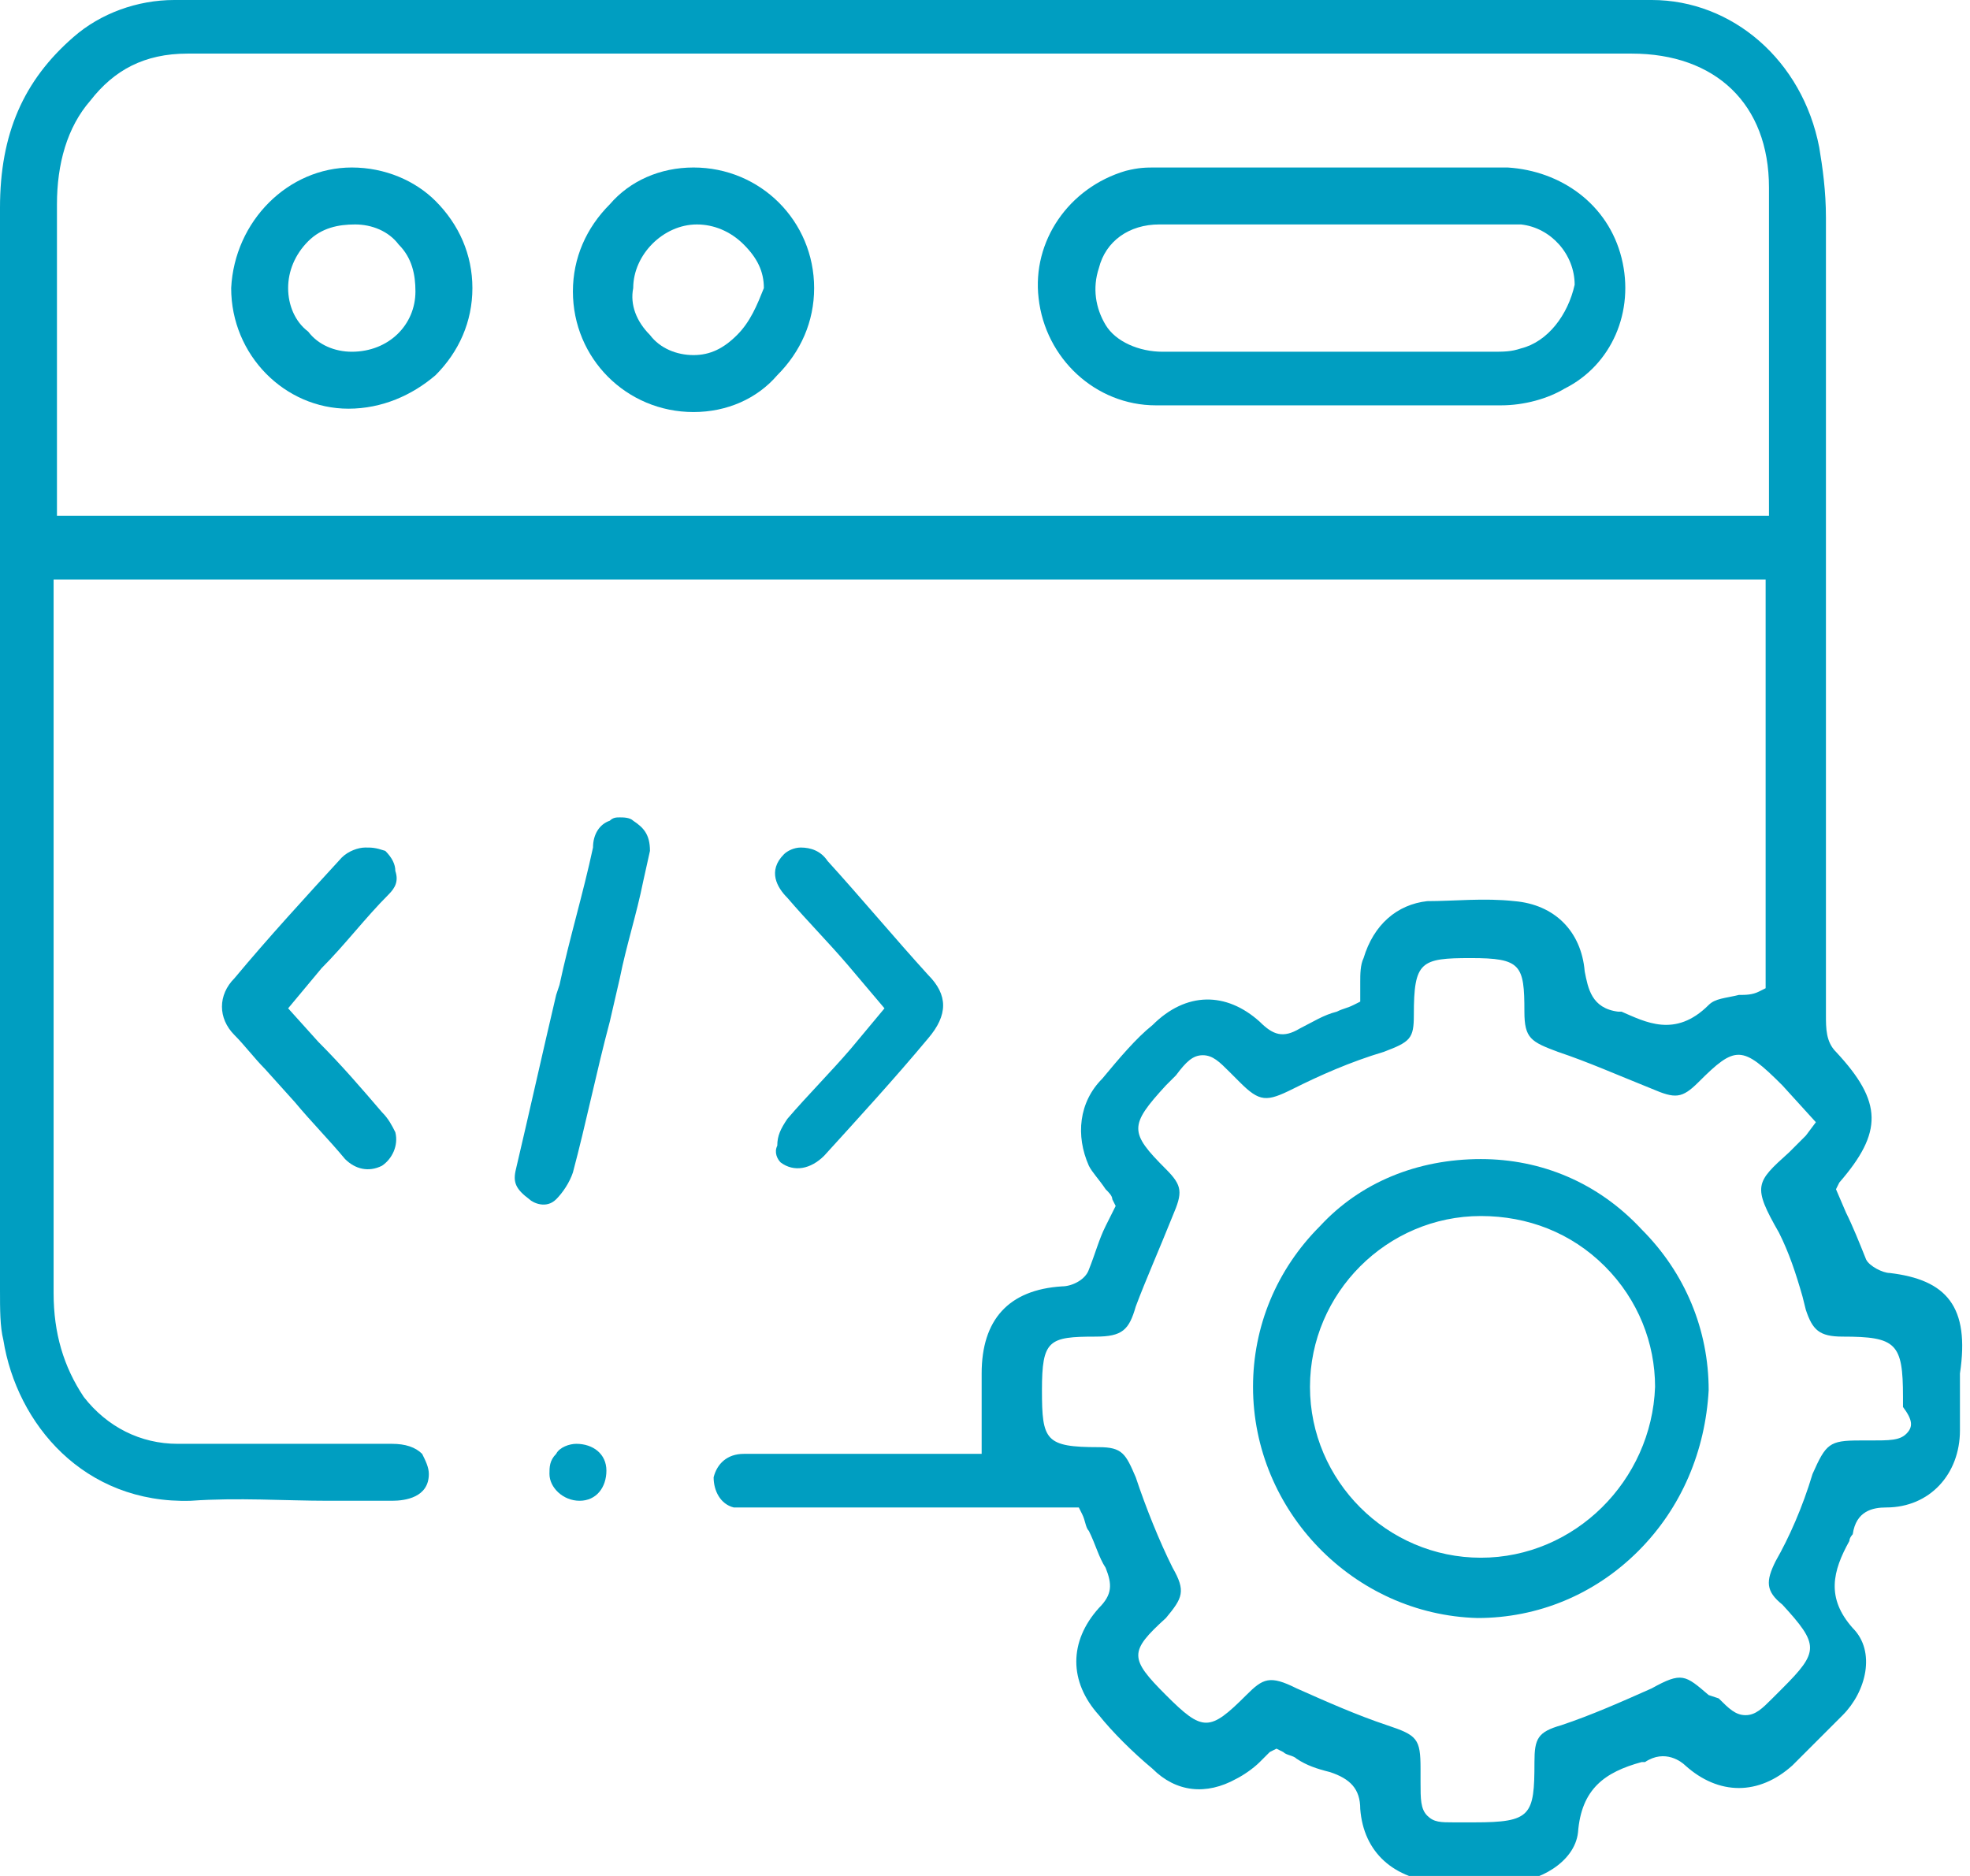
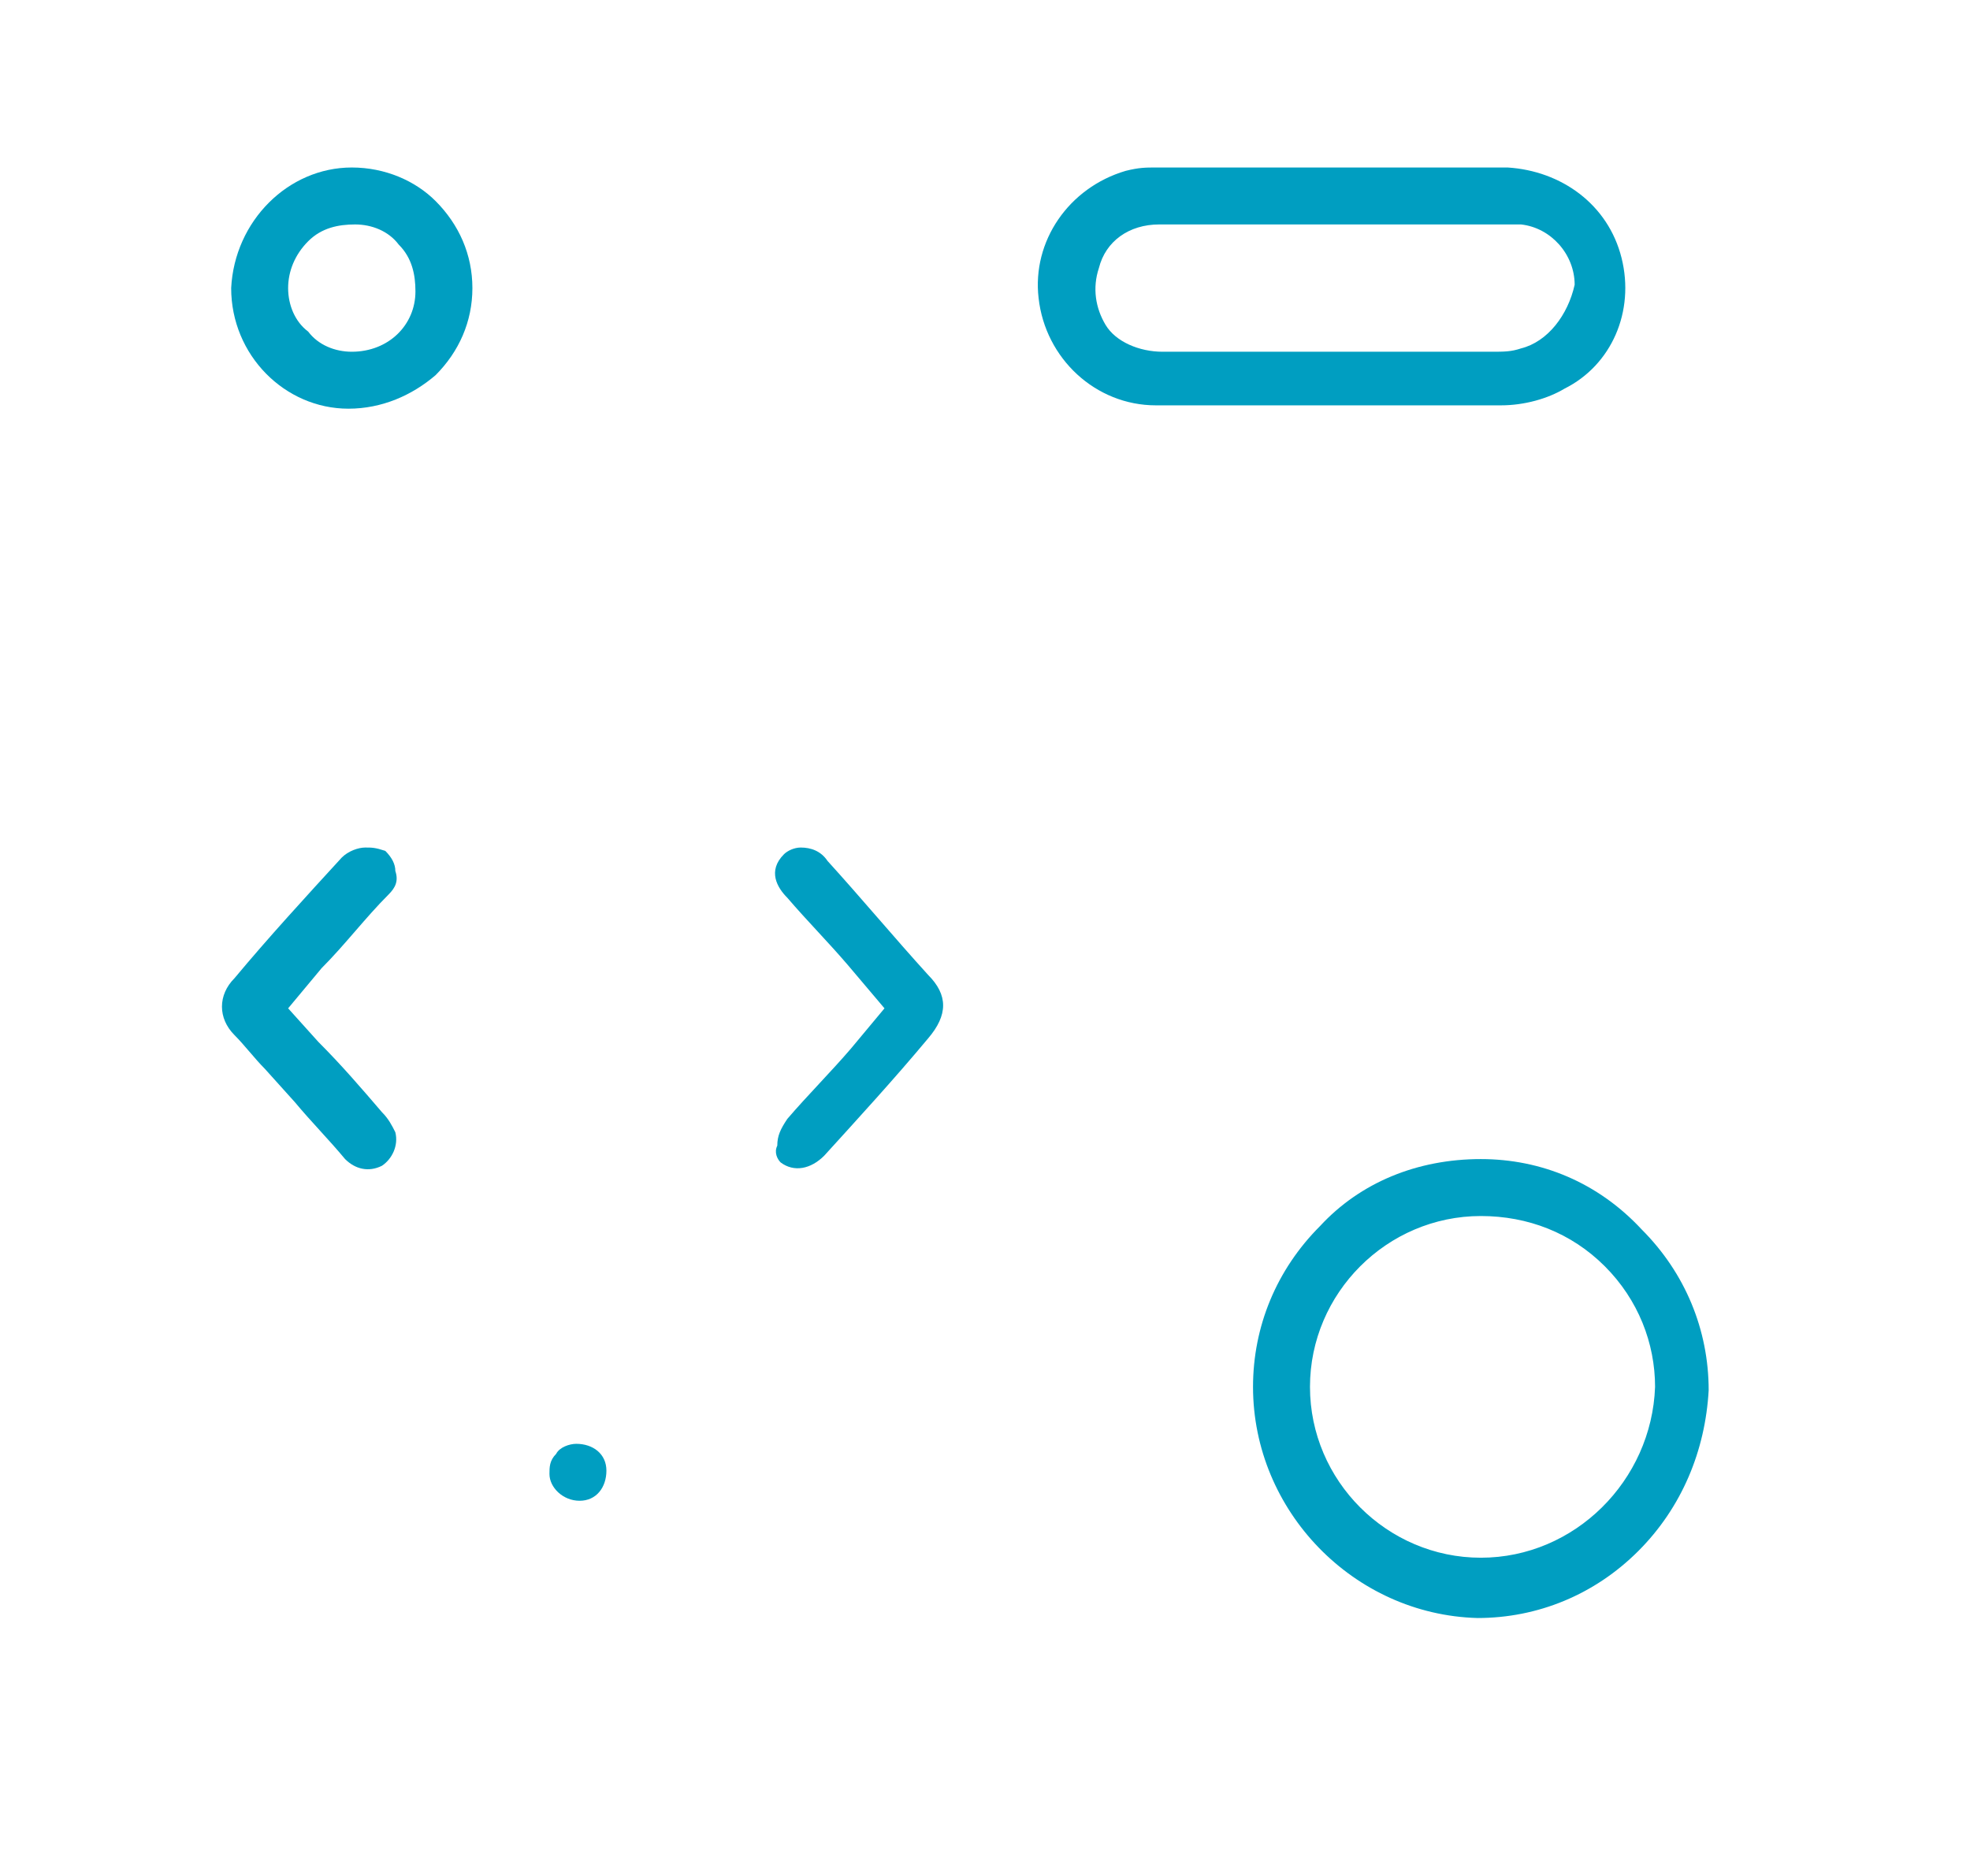
<svg xmlns="http://www.w3.org/2000/svg" version="1.1" id="Ebene_1" x="0px" y="0px" viewBox="0 0 58.8 56" style="enable-background:new 0 0 58.8 56;" xml:space="preserve">
  <style type="text/css">
	.st0{fill:#009EC1;}
</style>
  <g>
-     <path class="st0" d="M56.4,38L56.4,38c-0.2,0-0.6-0.2-0.7-0.4c-0.2-0.5-0.4-1-0.6-1.4l-0.3-0.7l0.1-0.2c1.3-1.5,1.3-2.4-0.1-3.9   c-0.3-0.3-0.3-0.7-0.3-1.1c0-4,0-8,0-11.9c0-4,0-8,0-11.9c0-0.8-0.1-1.5-0.2-2.1c-0.5-2.6-2.6-4.4-5-4.4C37.4,0,25.4,0,13.5,0   L5.2,0c-1.1,0-2.2,0.4-3,1.1C0.7,2.4,0,4,0,6.2l0,11.1c0,7.1,0,14.1,0,21.2c0,0.6,0,1.1,0.1,1.5c0.4,2.5,2.4,4.9,5.6,4.8   c1.4-0.1,2.8,0,4.1,0c0.6,0,1.3,0,1.9,0c0.4,0,1.1-0.1,1.1-0.8c0-0.2-0.1-0.4-0.2-0.6c-0.2-0.2-0.5-0.3-0.9-0.3l-0.8,0   c-1.9,0-3.8,0-5.6,0c0,0,0,0,0,0c-1.1,0-2.1-0.5-2.8-1.4c-0.6-0.9-0.9-1.9-0.9-3.1l0-20.4c0-0.1,0-0.3,0-0.4l0-0.5h51.1v12.2   l-0.2,0.1c-0.2,0.1-0.4,0.1-0.6,0.1c-0.4,0.1-0.7,0.1-0.9,0.3c-1,1-1.9,0.5-2.6,0.2c0,0-0.1,0-0.1,0c-0.8-0.1-0.9-0.7-1-1.2   c-0.1-1.2-0.9-2-2.1-2.1c-0.9-0.1-1.8,0-2.6,0c-0.9,0.1-1.6,0.7-1.9,1.7c-0.1,0.2-0.1,0.5-0.1,0.7c0,0.1,0,0.2,0,0.4l0,0.2   l-0.2,0.1c-0.2,0.1-0.3,0.1-0.5,0.2c-0.4,0.1-0.7,0.3-1.1,0.5c-0.5,0.3-0.8,0.2-1.2-0.2c-1-0.9-2.2-0.9-3.2,0.1   c-0.5,0.4-1,1-1.5,1.6c-0.7,0.7-0.8,1.7-0.4,2.6c0.1,0.2,0.3,0.4,0.5,0.7c0.1,0.1,0.2,0.2,0.2,0.3l0.1,0.2l-0.3,0.6   c-0.2,0.4-0.3,0.8-0.5,1.3c-0.1,0.3-0.5,0.5-0.8,0.5c-1.6,0.1-2.4,1-2.4,2.6c0,0.5,0,0.9,0,1.4l0,1l-2.9,0c-1.4,0-2.8,0-4.2,0   c-0.5,0-0.8,0.3-0.9,0.7c0,0.4,0.2,0.8,0.6,0.9c0.1,0,0.3,0,0.5,0l9.8,0l0.1,0.2c0.1,0.2,0.1,0.4,0.2,0.5c0.2,0.4,0.3,0.8,0.5,1.1   c0.2,0.5,0.2,0.8-0.2,1.2c-0.9,1-0.9,2.2,0,3.2c0.4,0.5,1,1.1,1.6,1.6c0.7,0.7,1.6,0.8,2.5,0.3c0.2-0.1,0.5-0.3,0.7-0.5   c0.1-0.1,0.2-0.2,0.3-0.3l0.2-0.1l0.2,0.1c0.1,0.1,0.3,0.1,0.4,0.2c0.3,0.2,0.6,0.3,1,0.4c0.6,0.2,0.9,0.5,0.9,1.1   c0.1,1.3,1,2.1,2.4,2.2l0.1,0c0.6,0,1.3,0,1.9,0c0.9,0,2-0.6,2.1-1.5c0.1-1.3,0.8-1.8,1.9-2.1c0.1,0,0.1,0,0.1,0   c0.6-0.4,1.1,0,1.2,0.1c1,0.9,2.2,0.9,3.2,0c0.5-0.5,1-1,1.5-1.5c0.7-0.7,1-1.9,0.3-2.6c-0.8-0.9-0.6-1.7-0.1-2.6   c0-0.1,0.1-0.2,0.1-0.2c0.1-0.7,0.6-0.8,1-0.8c1.3,0,2.2-1,2.2-2.3c0-0.4,0-0.8,0-1.2l0-0.5C58.8,39,58.1,38.2,56.4,38z M1.7,15.4   l0-0.5c0-0.1,0-0.3,0-0.4l0-8.4c0-1.2,0.3-2.3,1-3.1c0.7-0.9,1.6-1.4,2.9-1.4c0,0,0,0,0,0c9.6,0,19.3,0,28.9,0l14.2,0   c2.5,0,4.1,1.5,4.1,4c0,1.8,0,3.7,0,5.5c0,0.8,0,1.6,0,2.4v1.9H1.7z M56.9,42.8c-0.2,0.2-0.5,0.2-1.1,0.2l-0.3,0   c-0.9,0-1,0.1-1.4,1c-0.3,1-0.7,1.9-1.1,2.6c-0.3,0.6-0.3,0.9,0.2,1.3c1.1,1.2,1.1,1.4,0,2.5c-0.1,0.1-0.2,0.2-0.3,0.3   c-0.3,0.3-0.5,0.5-0.8,0.5c0,0,0,0,0,0c-0.3,0-0.5-0.2-0.8-0.5L51,50.6c-0.7-0.6-0.8-0.7-1.7-0.2c-0.9,0.4-1.8,0.8-2.7,1.1   c-0.7,0.2-0.8,0.4-0.8,1.1c0,1.6-0.1,1.8-1.8,1.8l-0.4,0c-0.1,0-0.1,0-0.2,0c-0.4,0-0.6,0-0.8-0.2c-0.2-0.2-0.2-0.5-0.2-1l0-0.4   c0-0.9-0.1-1-1-1.3c-0.9-0.3-1.8-0.7-2.7-1.1c-0.8-0.4-1-0.3-1.5,0.2c-1.1,1.1-1.3,1.1-2.4,0c-1.1-1.1-1.1-1.3,0-2.3   c0.5-0.6,0.6-0.8,0.2-1.5c-0.4-0.8-0.8-1.8-1.1-2.7c-0.3-0.7-0.4-0.9-1.1-0.9c-1.6,0-1.7-0.2-1.7-1.7c0-1.5,0.2-1.6,1.6-1.6   c0.8,0,1-0.2,1.2-0.9c0.3-0.8,0.7-1.7,1.1-2.7c0.3-0.7,0.3-0.9-0.2-1.4c-1.1-1.1-1.1-1.3,0-2.5l0.3-0.3c0.3-0.4,0.5-0.6,0.8-0.6   c0,0,0,0,0,0c0.3,0,0.5,0.2,0.8,0.5l0.3,0.3c0.6,0.6,0.8,0.6,1.6,0.2c0.8-0.4,1.7-0.8,2.7-1.1c0.8-0.3,0.9-0.4,0.9-1.1   c0-1.6,0.2-1.7,1.7-1.7c1.5,0,1.6,0.2,1.6,1.6c0,0.8,0.2,0.9,1,1.2c0.9,0.3,1.8,0.7,2.8,1.1c0.7,0.3,0.9,0.3,1.4-0.2   c1.1-1.1,1.3-1.1,2.5,0.1l1,1.1l-0.3,0.4c-0.1,0.1-0.2,0.2-0.3,0.3l-0.2,0.2c-1,0.9-1.1,1-0.3,2.4c0.3,0.6,0.5,1.2,0.7,1.9l0.1,0.4   c0.2,0.6,0.4,0.8,1.1,0.8c1.6,0,1.8,0.2,1.8,1.8l0,0.3C57.1,42.4,57.1,42.6,56.9,42.8z" />
    <path class="st0" d="M23.3,34.7c0.4,0.3,0.9,0.2,1.3-0.2c1-1.1,2.1-2.3,3.1-3.5c0.6-0.7,0.6-1.3,0-1.9c-1-1.1-2-2.3-3-3.4   c-0.2-0.3-0.5-0.4-0.8-0.4c0,0,0,0,0,0c-0.2,0-0.4,0.1-0.5,0.2c-0.5,0.5-0.2,1,0.1,1.3c0.6,0.7,1.2,1.3,1.8,2l1.1,1.3l-1,1.2   c-0.6,0.7-1.3,1.4-1.9,2.1c-0.2,0.3-0.3,0.5-0.3,0.8C23.1,34.4,23.2,34.6,23.3,34.7z" />
    <path class="st0" d="M10.9,25.3c-0.2,0-0.5,0.1-0.7,0.3C9.1,26.8,8,28,7,29.2c-0.5,0.5-0.5,1.2,0,1.7c0.3,0.3,0.6,0.7,0.9,1l0.9,1   c0.5,0.6,1,1.1,1.5,1.7c0.3,0.3,0.7,0.4,1.1,0.2c0.3-0.2,0.5-0.6,0.4-1c-0.1-0.2-0.2-0.4-0.4-0.6c-0.6-0.7-1.2-1.4-1.9-2.1l-0.9-1   l1-1.2c0.7-0.7,1.3-1.5,2-2.2c0.2-0.2,0.3-0.4,0.2-0.7c0-0.2-0.1-0.4-0.3-0.6C11.2,25.3,11.1,25.3,10.9,25.3z" />
-     <path class="st0" d="M18.9,24.5c-0.1-0.1-0.3-0.1-0.4-0.1c-0.1,0-0.2,0-0.3,0.1c-0.3,0.1-0.5,0.4-0.5,0.8c-0.3,1.4-0.7,2.7-1,4.1   l-0.1,0.3c-0.4,1.7-0.8,3.5-1.2,5.2c-0.1,0.4,0,0.6,0.4,0.9c0.1,0.1,0.5,0.3,0.8,0c0.2-0.2,0.4-0.5,0.5-0.8c0.4-1.5,0.7-3,1.1-4.5   l0.3-1.3c0.2-1,0.5-1.9,0.7-2.9l0.2-0.9C19.4,24.9,19.2,24.7,18.9,24.5z" />
    <path class="st0" d="M17.2,43.1C17.2,43.1,17.2,43.1,17.2,43.1L17.2,43.1c-0.2,0-0.5,0.1-0.6,0.3c-0.2,0.2-0.2,0.4-0.2,0.6   c0,0.4,0.4,0.8,0.9,0.8c0,0,0,0,0,0c0.5,0,0.8-0.4,0.8-0.9C18.1,43.4,17.7,43.1,17.2,43.1z" />
    <path class="st0" d="M45,5c-2.8,0-5.7,0-8.4,0l-2.1,0c-0.3,0-0.5,0-0.9,0.1c-1.7,0.5-2.8,2.1-2.6,3.8c0.2,1.8,1.7,3.2,3.5,3.2   c1.2,0,2.5,0,3.7,0c0.5,0,1.1,0,1.6,0l0.3,0c0.4,0,0.7,0,1.1,0c1.2,0,2.4,0,3.6,0c0.7,0,1.4-0.2,1.9-0.5c1.4-0.7,2.1-2.3,1.7-3.9   C48,6.1,46.6,5.1,45,5z M45.4,10.4L45.4,10.4c-0.3,0.1-0.5,0.1-0.9,0.1c-1.2,0-2.5,0-3.7,0l-2.7,0c-0.5,0-0.9,0-1.4,0   c-0.7,0-1.4,0-2,0c-0.7,0-1.4-0.3-1.7-0.8c-0.3-0.5-0.4-1.1-0.2-1.7c0.2-0.8,0.9-1.3,1.8-1.3c0.5,0,0.9,0,1.4,0l0.5,0   c2.7,0,5.4,0,8.1,0c0.3,0,0.5,0,0.8,0c0.9,0.1,1.6,0.9,1.6,1.8C46.8,9.4,46.2,10.2,45.4,10.4z" />
-     <path class="st0" d="M20.7,5C20.7,5,20.7,5,20.7,5c-1,0-1.9,0.4-2.5,1.1c-0.7,0.7-1.1,1.6-1.1,2.6c0,2,1.6,3.6,3.6,3.6c0,0,0,0,0,0   c1,0,1.9-0.4,2.5-1.1c0.7-0.7,1.1-1.6,1.1-2.6C24.3,6.6,22.7,5,20.7,5z M22,10c-0.4,0.4-0.8,0.6-1.3,0.6c0,0,0,0,0,0   c-0.5,0-1-0.2-1.3-0.6c-0.4-0.4-0.6-0.9-0.5-1.4c0-1,0.9-1.9,1.9-1.9c0,0,0,0,0,0c0.5,0,1,0.2,1.4,0.6c0.4,0.4,0.6,0.8,0.6,1.3   C22.6,9.1,22.4,9.6,22,10z" />
    <path class="st0" d="M10.5,5C10.5,5,10.5,5,10.5,5C8.6,5,7,6.6,6.9,8.6c0,2,1.6,3.6,3.5,3.6c1,0,1.9-0.4,2.6-1   c0.7-0.7,1.1-1.6,1.1-2.6c0-1-0.4-1.9-1.1-2.6C12.4,5.4,11.5,5,10.5,5z M10.5,10.5C10.5,10.5,10.5,10.5,10.5,10.5   c-0.5,0-1-0.2-1.3-0.6C8.8,9.6,8.6,9.1,8.6,8.6c0-0.5,0.2-1,0.6-1.4c0.4-0.4,0.9-0.5,1.4-0.5c0.5,0,1,0.2,1.3,0.6   c0.4,0.4,0.5,0.9,0.5,1.4C12.4,9.7,11.6,10.5,10.5,10.5z" />
    <path class="st0" d="M44.2,34.6C44.2,34.6,44.2,34.6,44.2,34.6c-1.9,0-3.6,0.7-4.8,2c-1.3,1.3-2,3-2,4.8c0,3.7,3,6.8,6.7,6.9   c1.8,0,3.5-0.7,4.8-2c1.3-1.3,2-3,2.1-4.8c0-1.8-0.7-3.5-2-4.8C47.7,35.3,46,34.6,44.2,34.6z M44.2,46.5   C44.2,46.5,44.2,46.5,44.2,46.5c-2.8,0-5.1-2.3-5.1-5.1c0-2.8,2.3-5.1,5.1-5.1c0,0,0,0,0,0c1.4,0,2.7,0.5,3.7,1.5   c1,1,1.5,2.3,1.5,3.6C49.3,44.2,47,46.5,44.2,46.5z" />
  </g>
</svg>